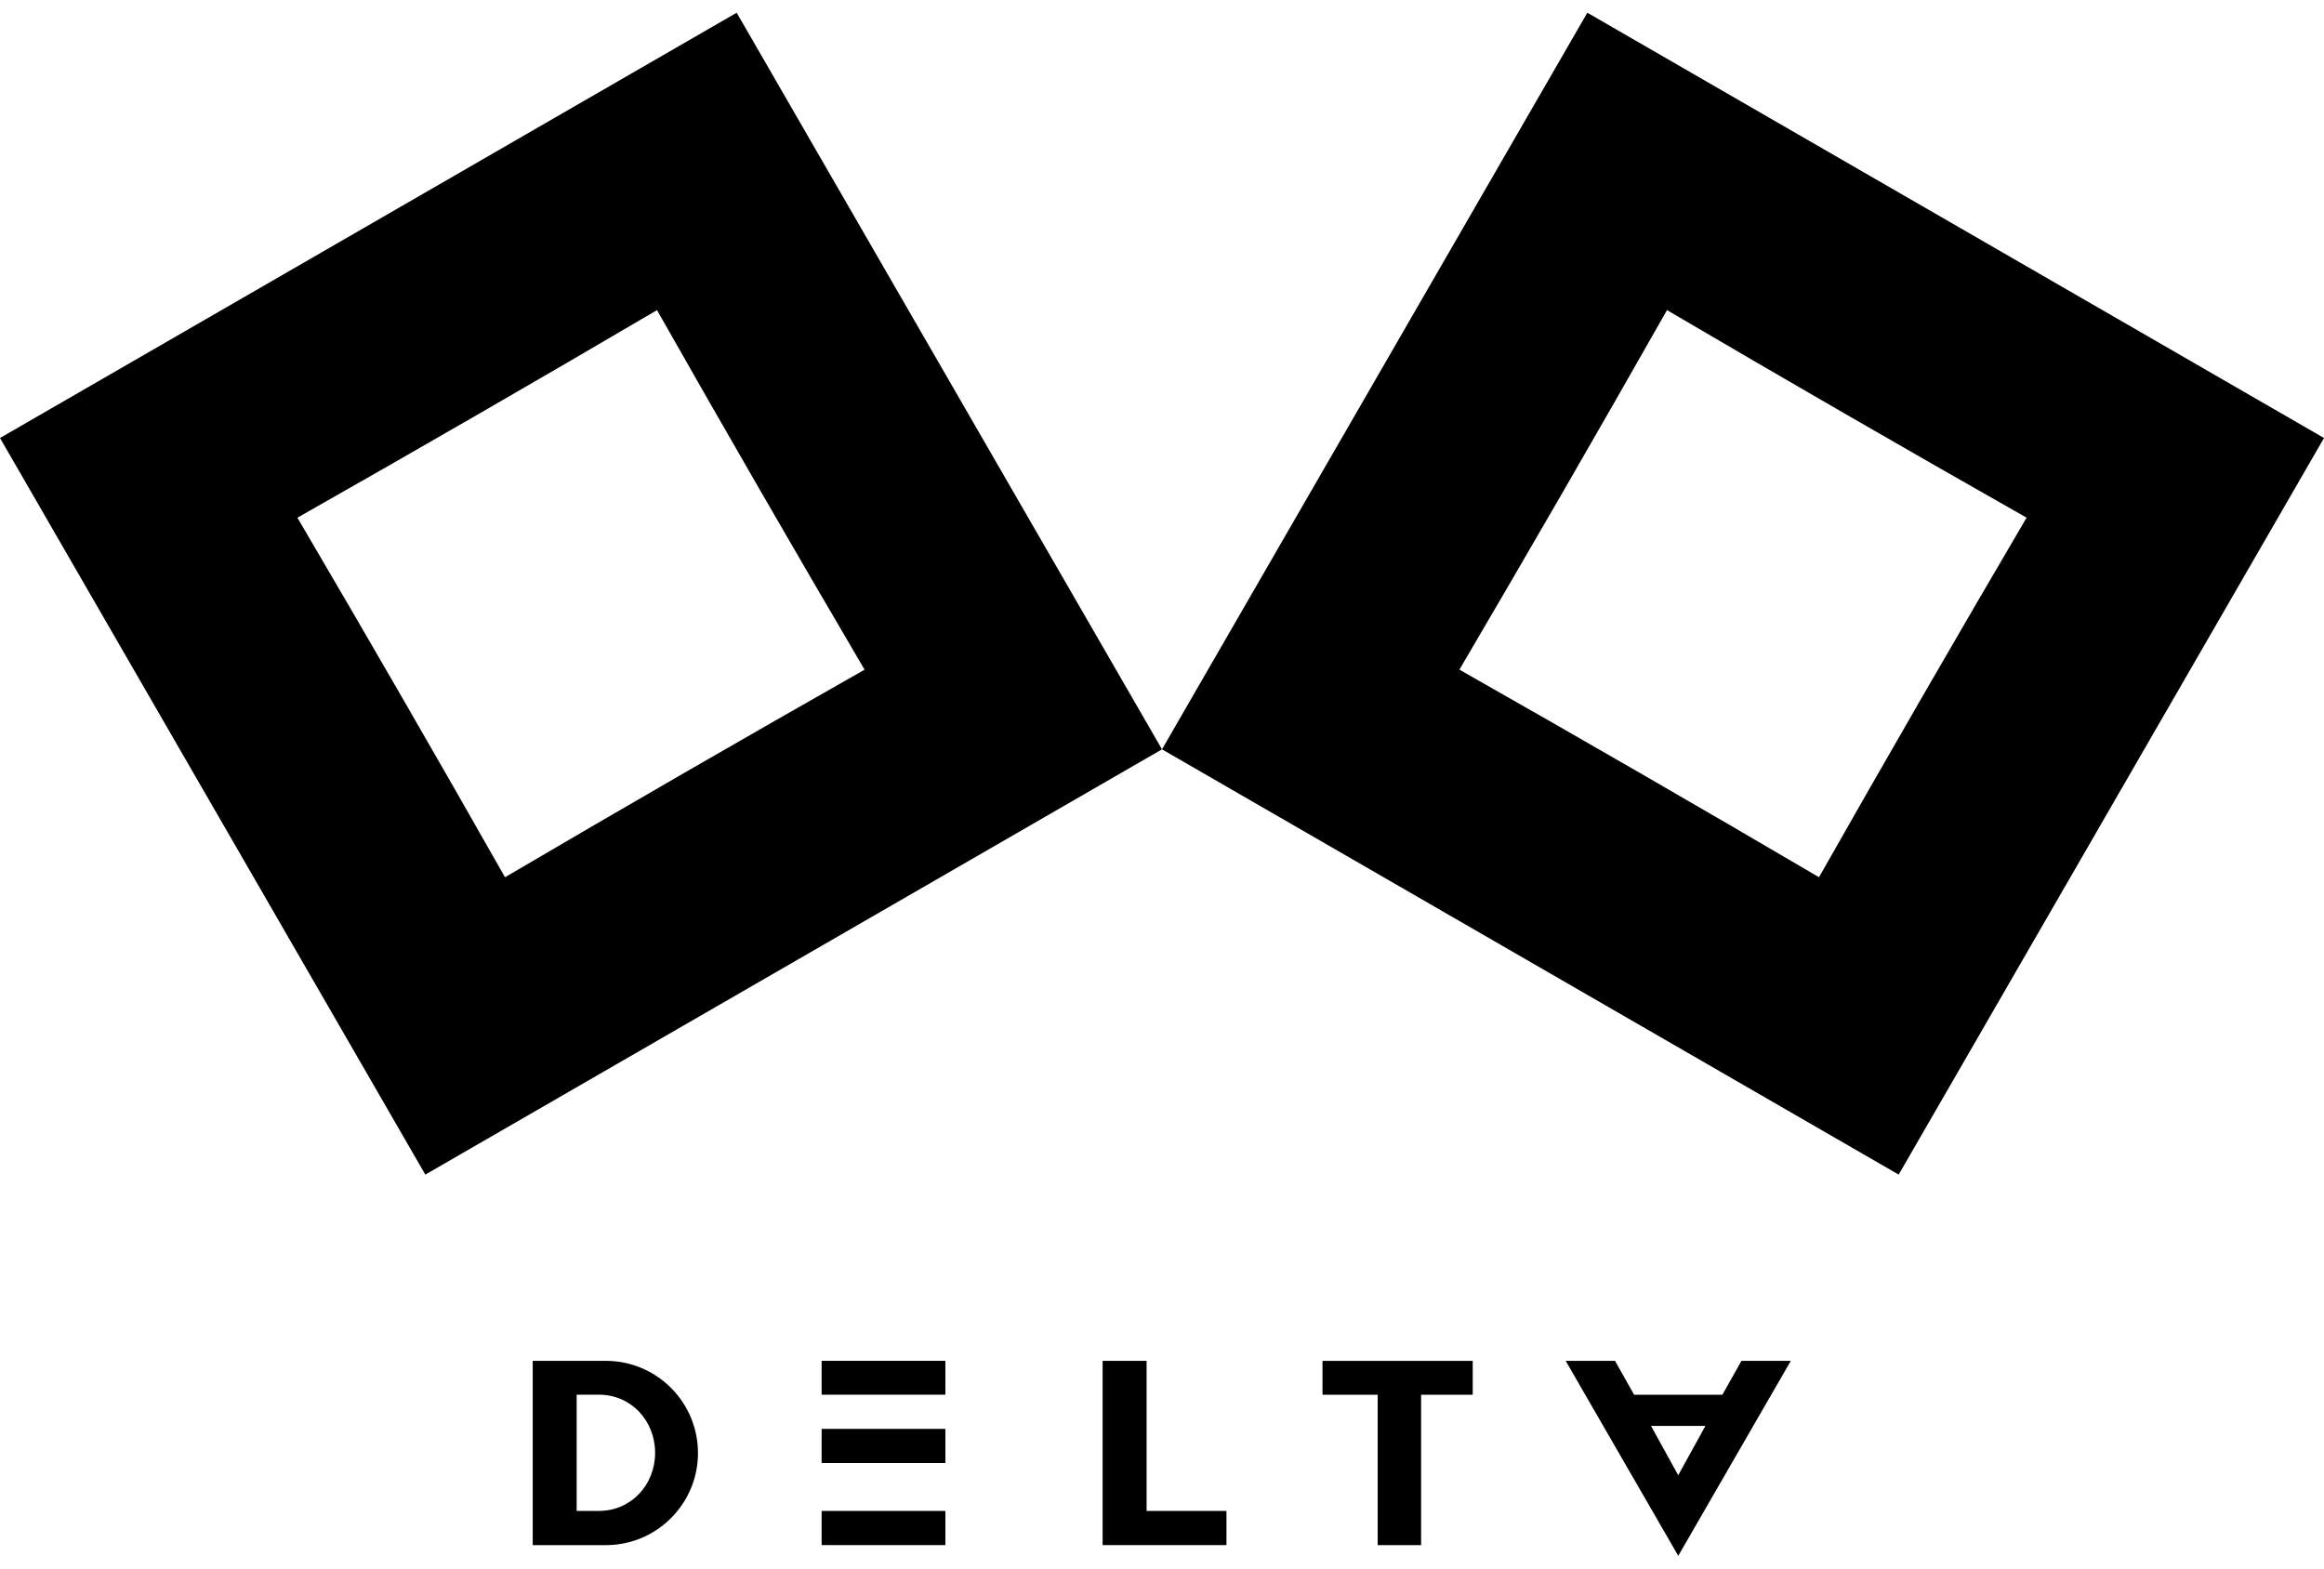
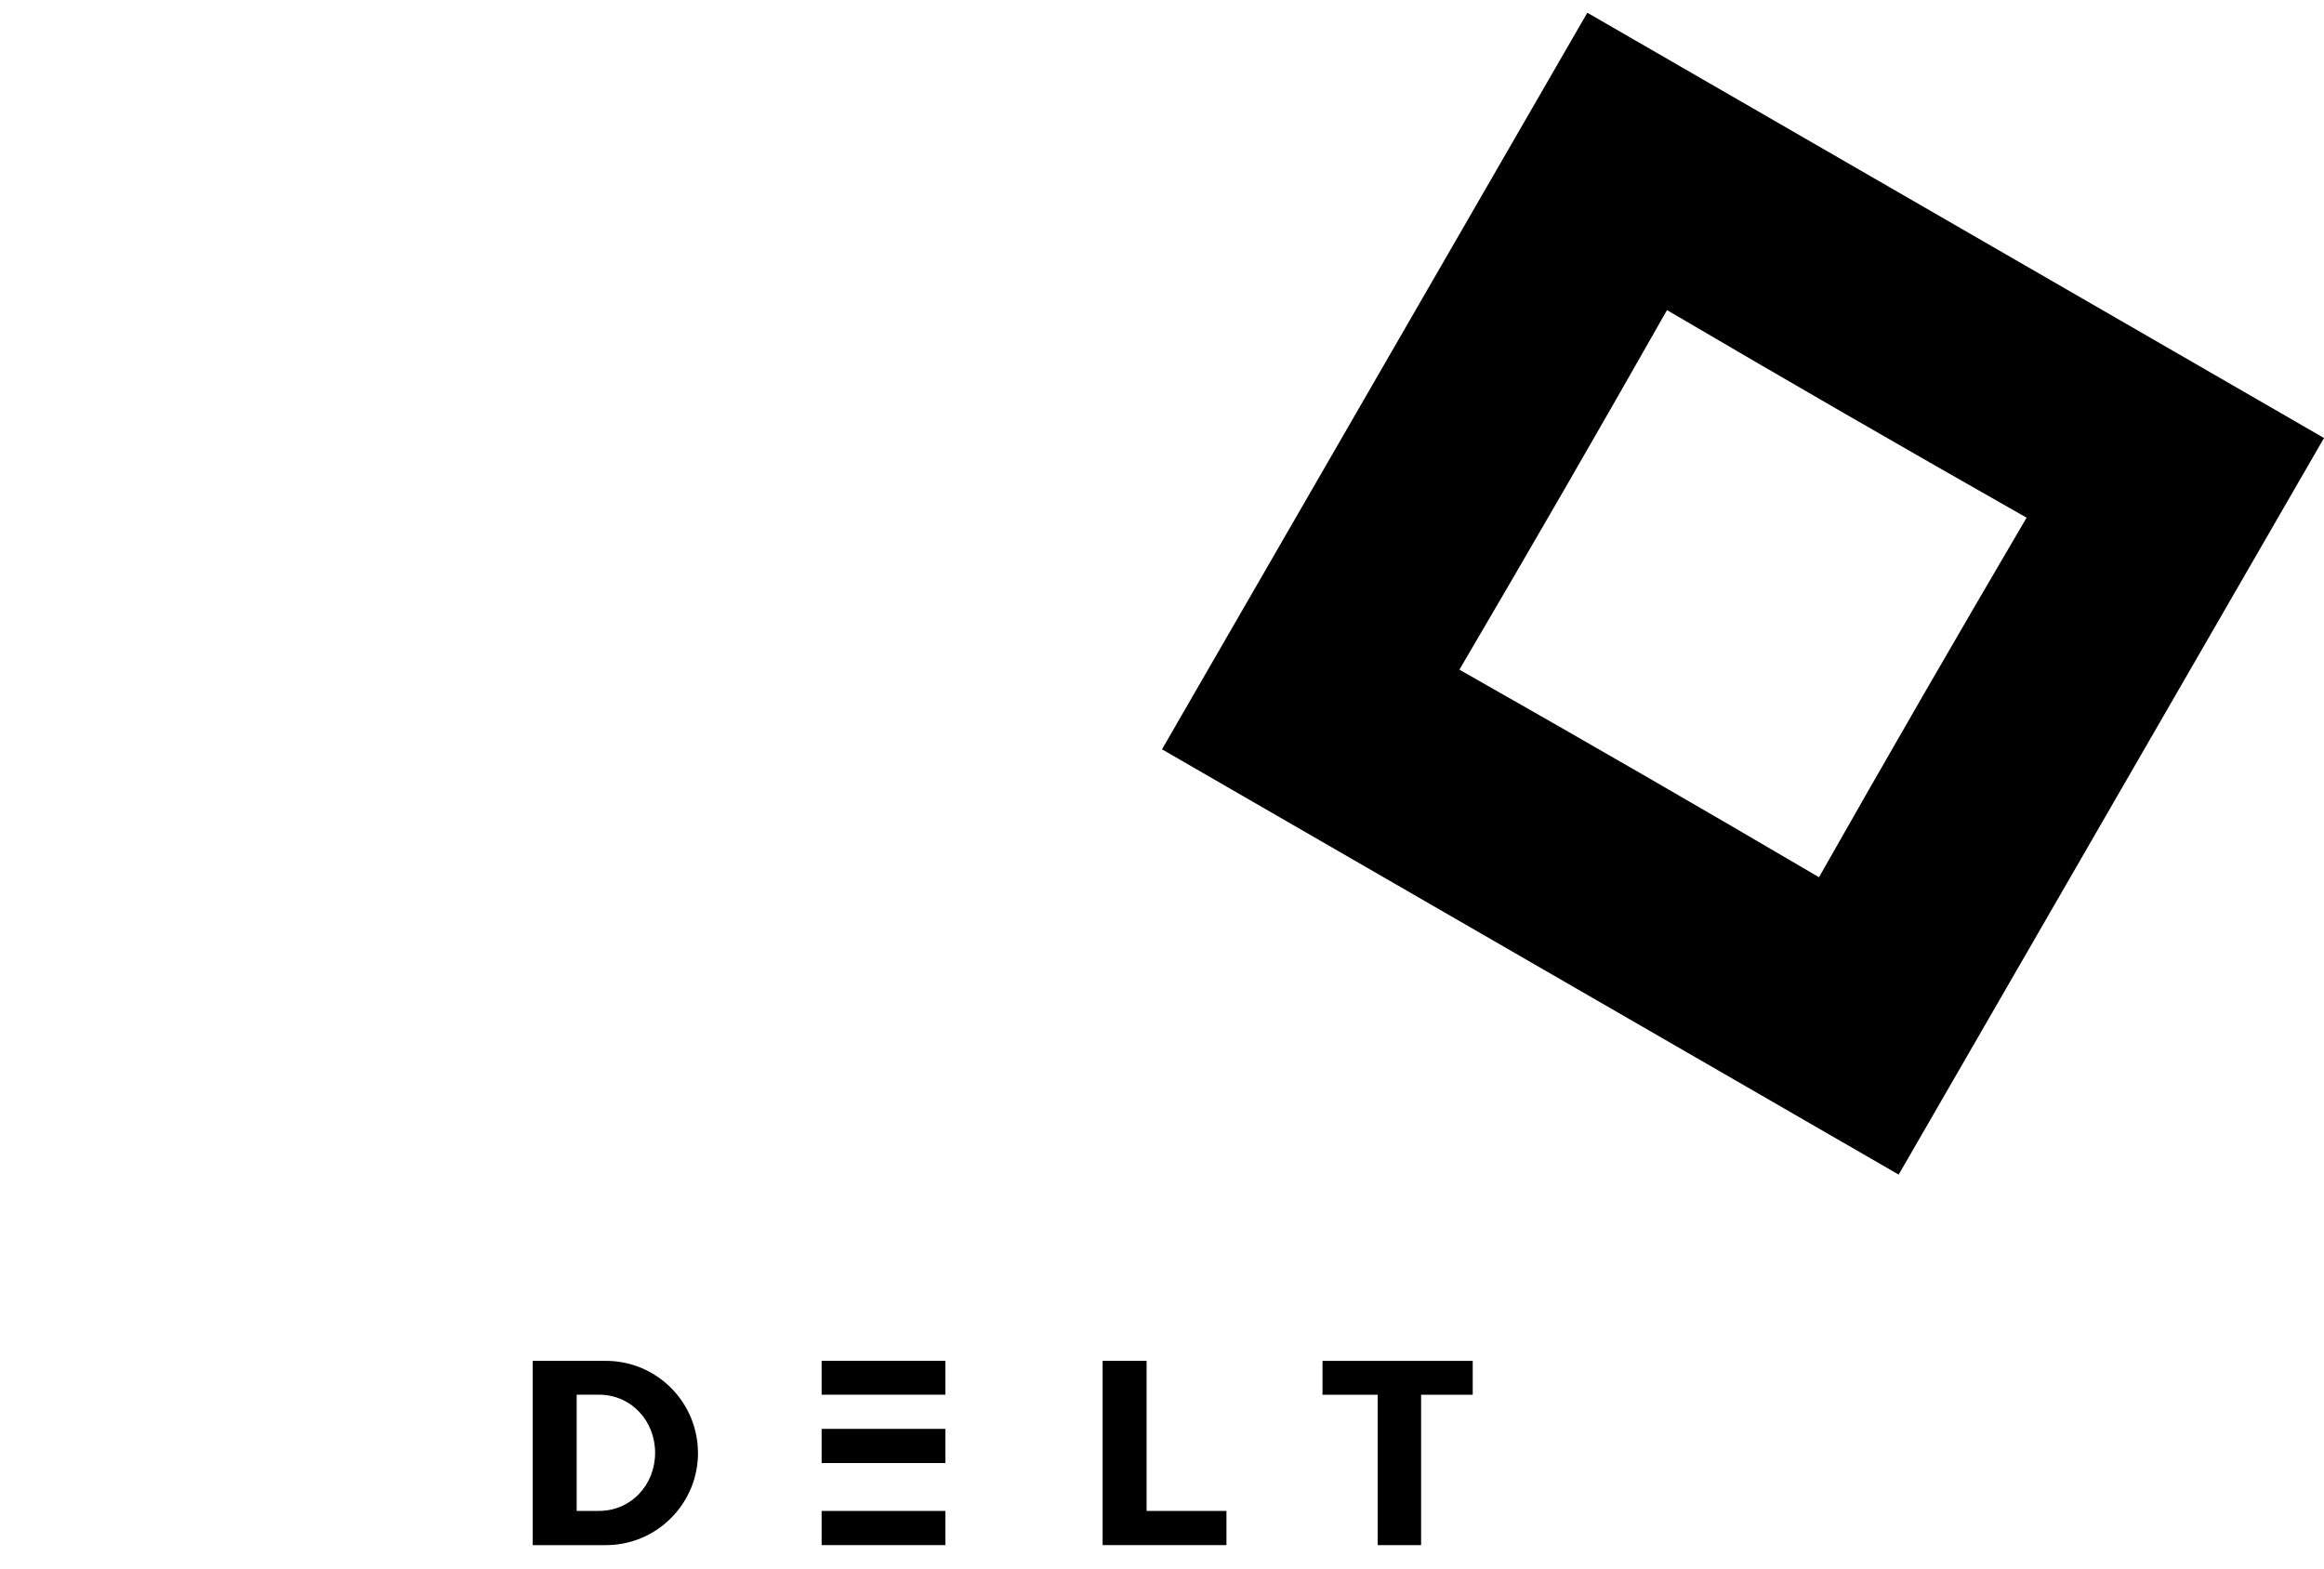
<svg xmlns="http://www.w3.org/2000/svg" id="a" width="80" height="54" viewBox="0 0 80 54">
  <g>
    <path d="M54.641,.438l-14.641,25.359,25.359,14.641,14.641-25.359L54.641,.438Zm7.975,29.762c-4.108-2.413-8.234-4.795-12.378-7.146,2.413-4.108,4.795-8.234,7.146-12.378,4.108,2.413,8.234,4.795,12.378,7.146-2.413,4.108-4.795,8.234-7.146,12.378Z" />
-     <path d="M25.359,.438L0,15.079l14.641,25.359,25.359-14.641L25.359,.438ZM10.238,17.823c4.144-2.351,8.27-4.733,12.378-7.146,2.351,4.144,4.733,8.27,7.146,12.378-4.144,2.351-8.27,4.733-12.378,7.146-2.351-4.144-4.733-8.27-7.146-12.378Z" />
  </g>
  <path d="M28.283,52.017h4.26v1.176h-4.26m0-4.001h4.26v1.176h-4.26m0-3.519h4.26v1.166h-4.26" />
  <path d="M37.956,46.85h1.514v5.167h2.749v1.176h-4.263v-6.344Z" />
  <path d="M48.92,53.194h-1.495v-5.177h-1.9v-1.166h5.171v1.166h-1.777v5.177Z" />
-   <path d="M61.136,46.85h-1.189l-.656,1.166h-3.04l-.656-1.166h-1.699l3.875,6.712,3.875-6.712h-.509Zm-2.43,2.24l-.936,1.698-.936-1.698h1.872Z" />
  <path d="M24.026,50.021c0-.761-.269-1.459-.715-2.005-.135-.165-.286-.316-.451-.451-.547-.447-1.244-.715-2.005-.715h-2.517v6.344h2.517c.761,0,1.459-.268,2.005-.715,.168-.138,.322-.292,.459-.461,.442-.545,.708-1.239,.708-1.995,0,0,0,0,0,0s0,0,0,0Zm-1.475-.005c0,1.105-.827,2-1.932,2h-.768v-4.001h.768c1.105,0,1.932,.896,1.932,2Z" />
</svg>